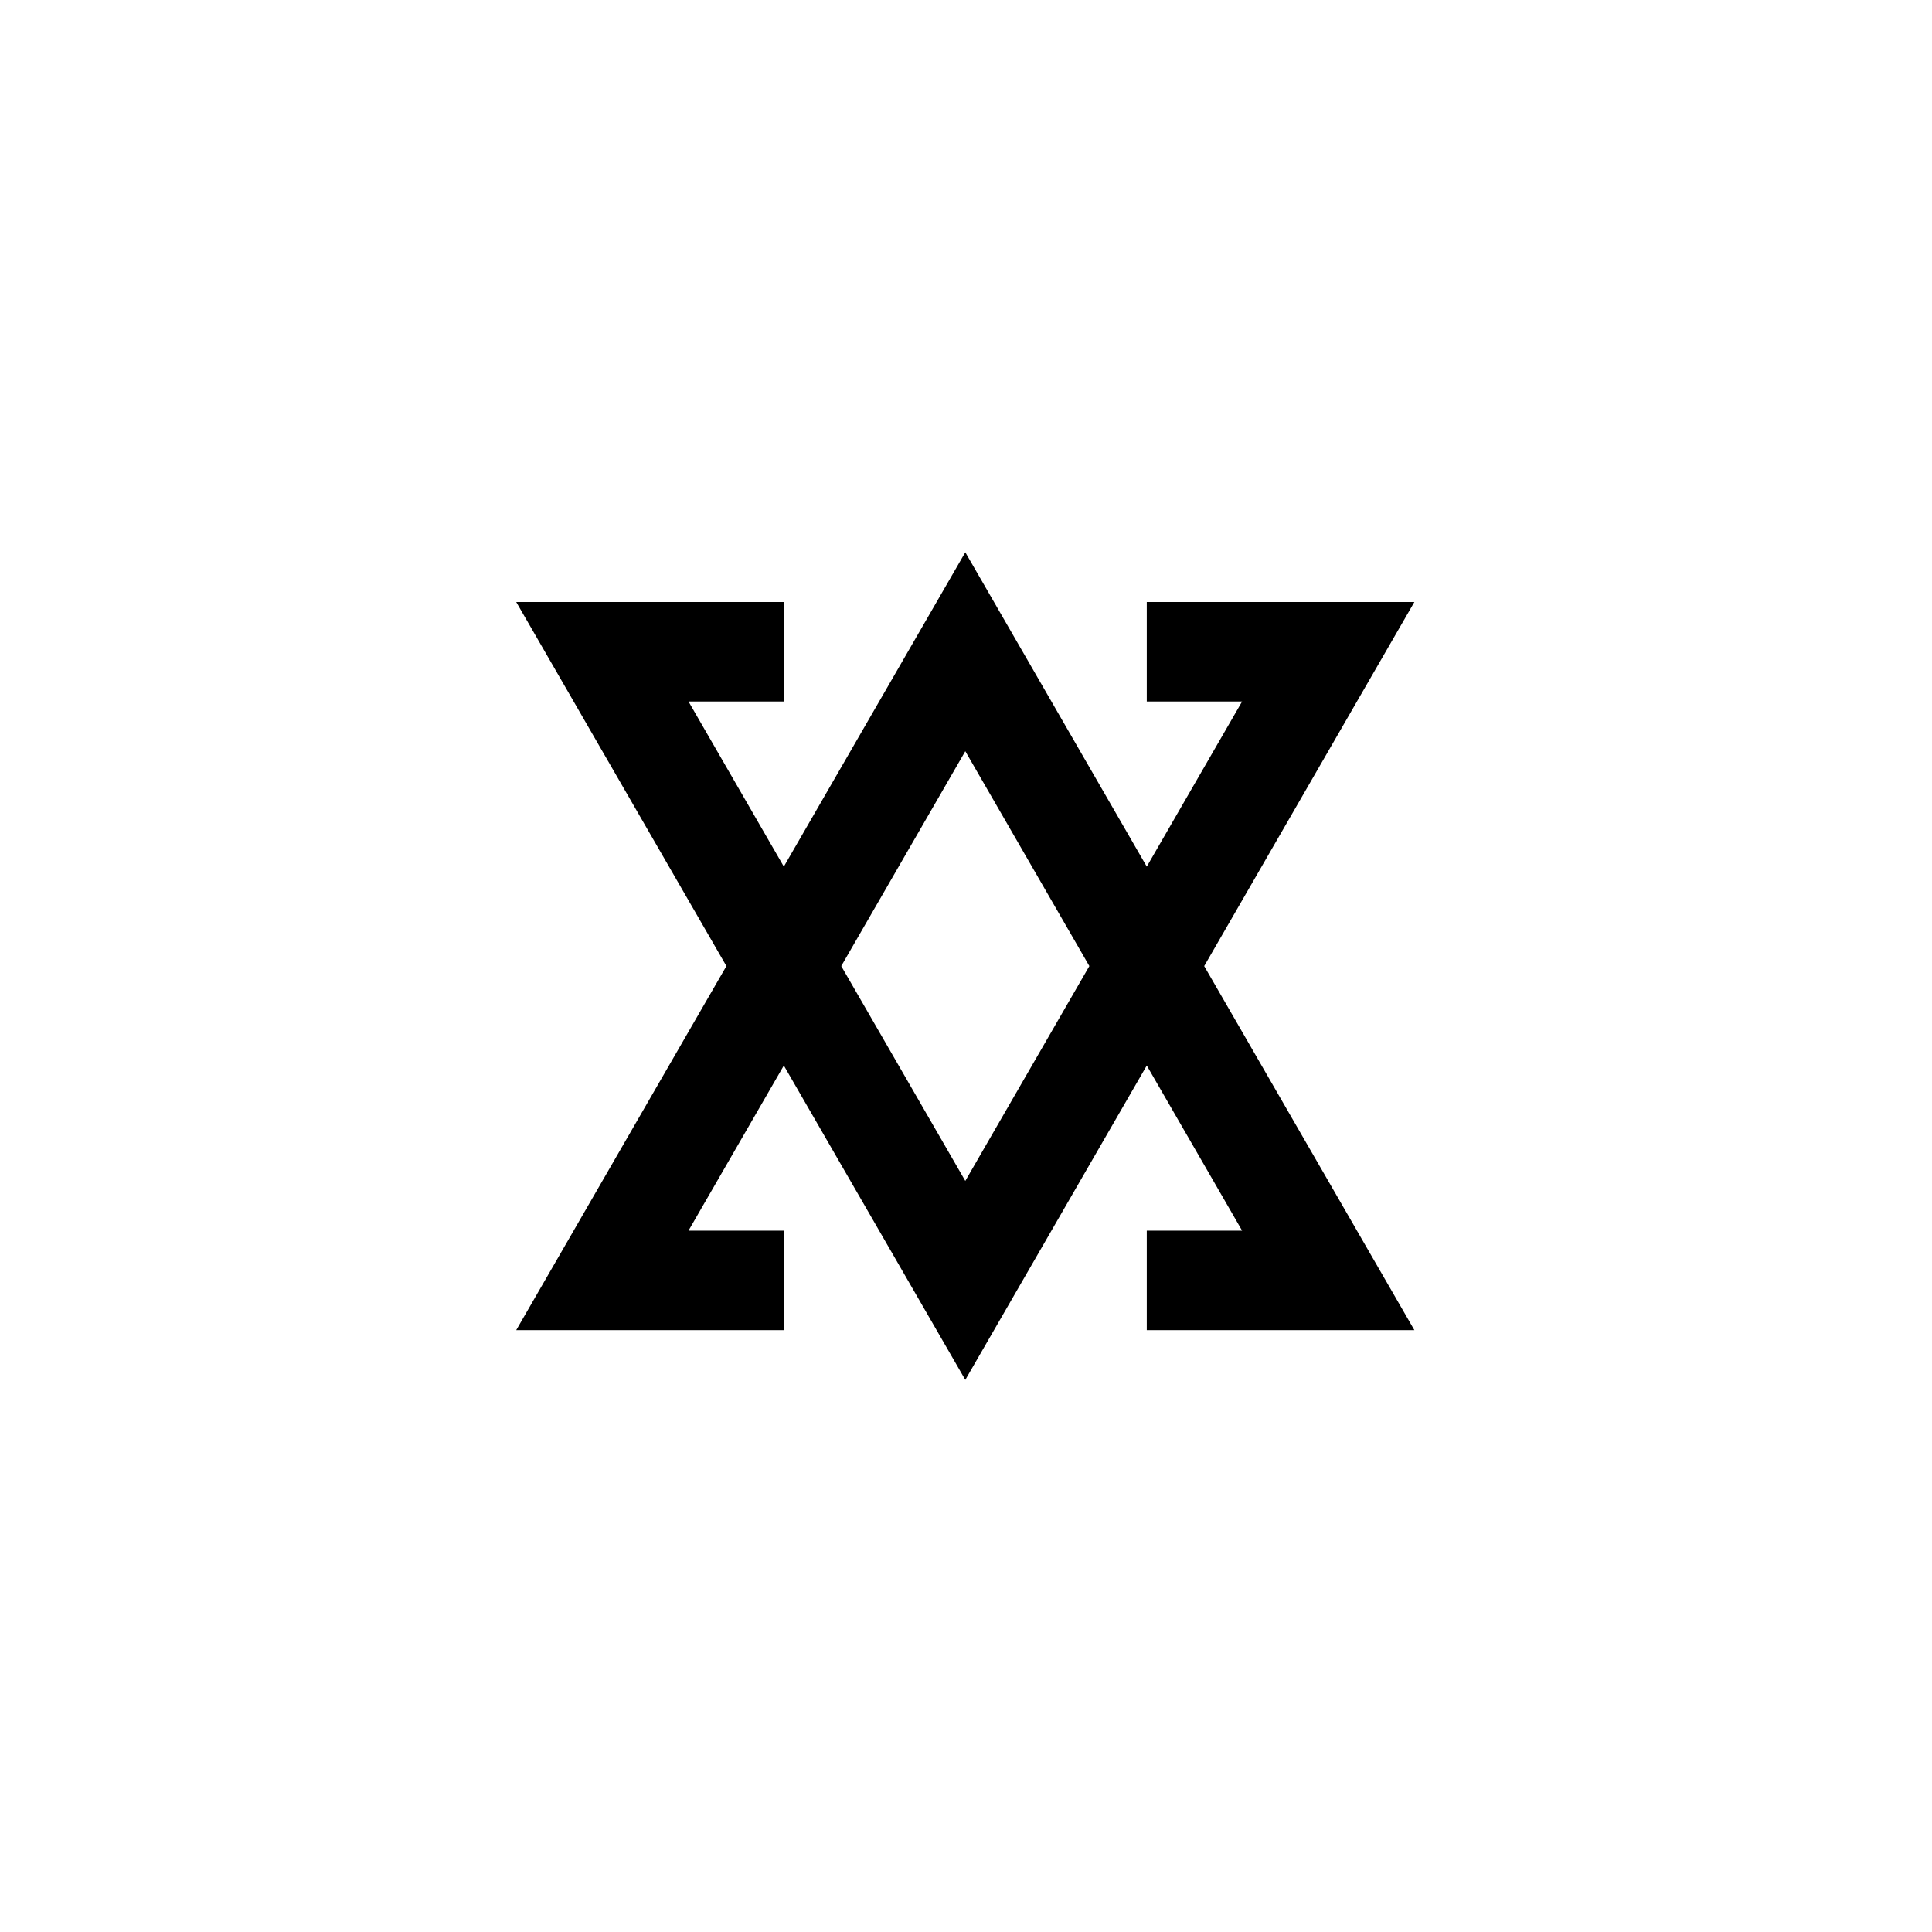
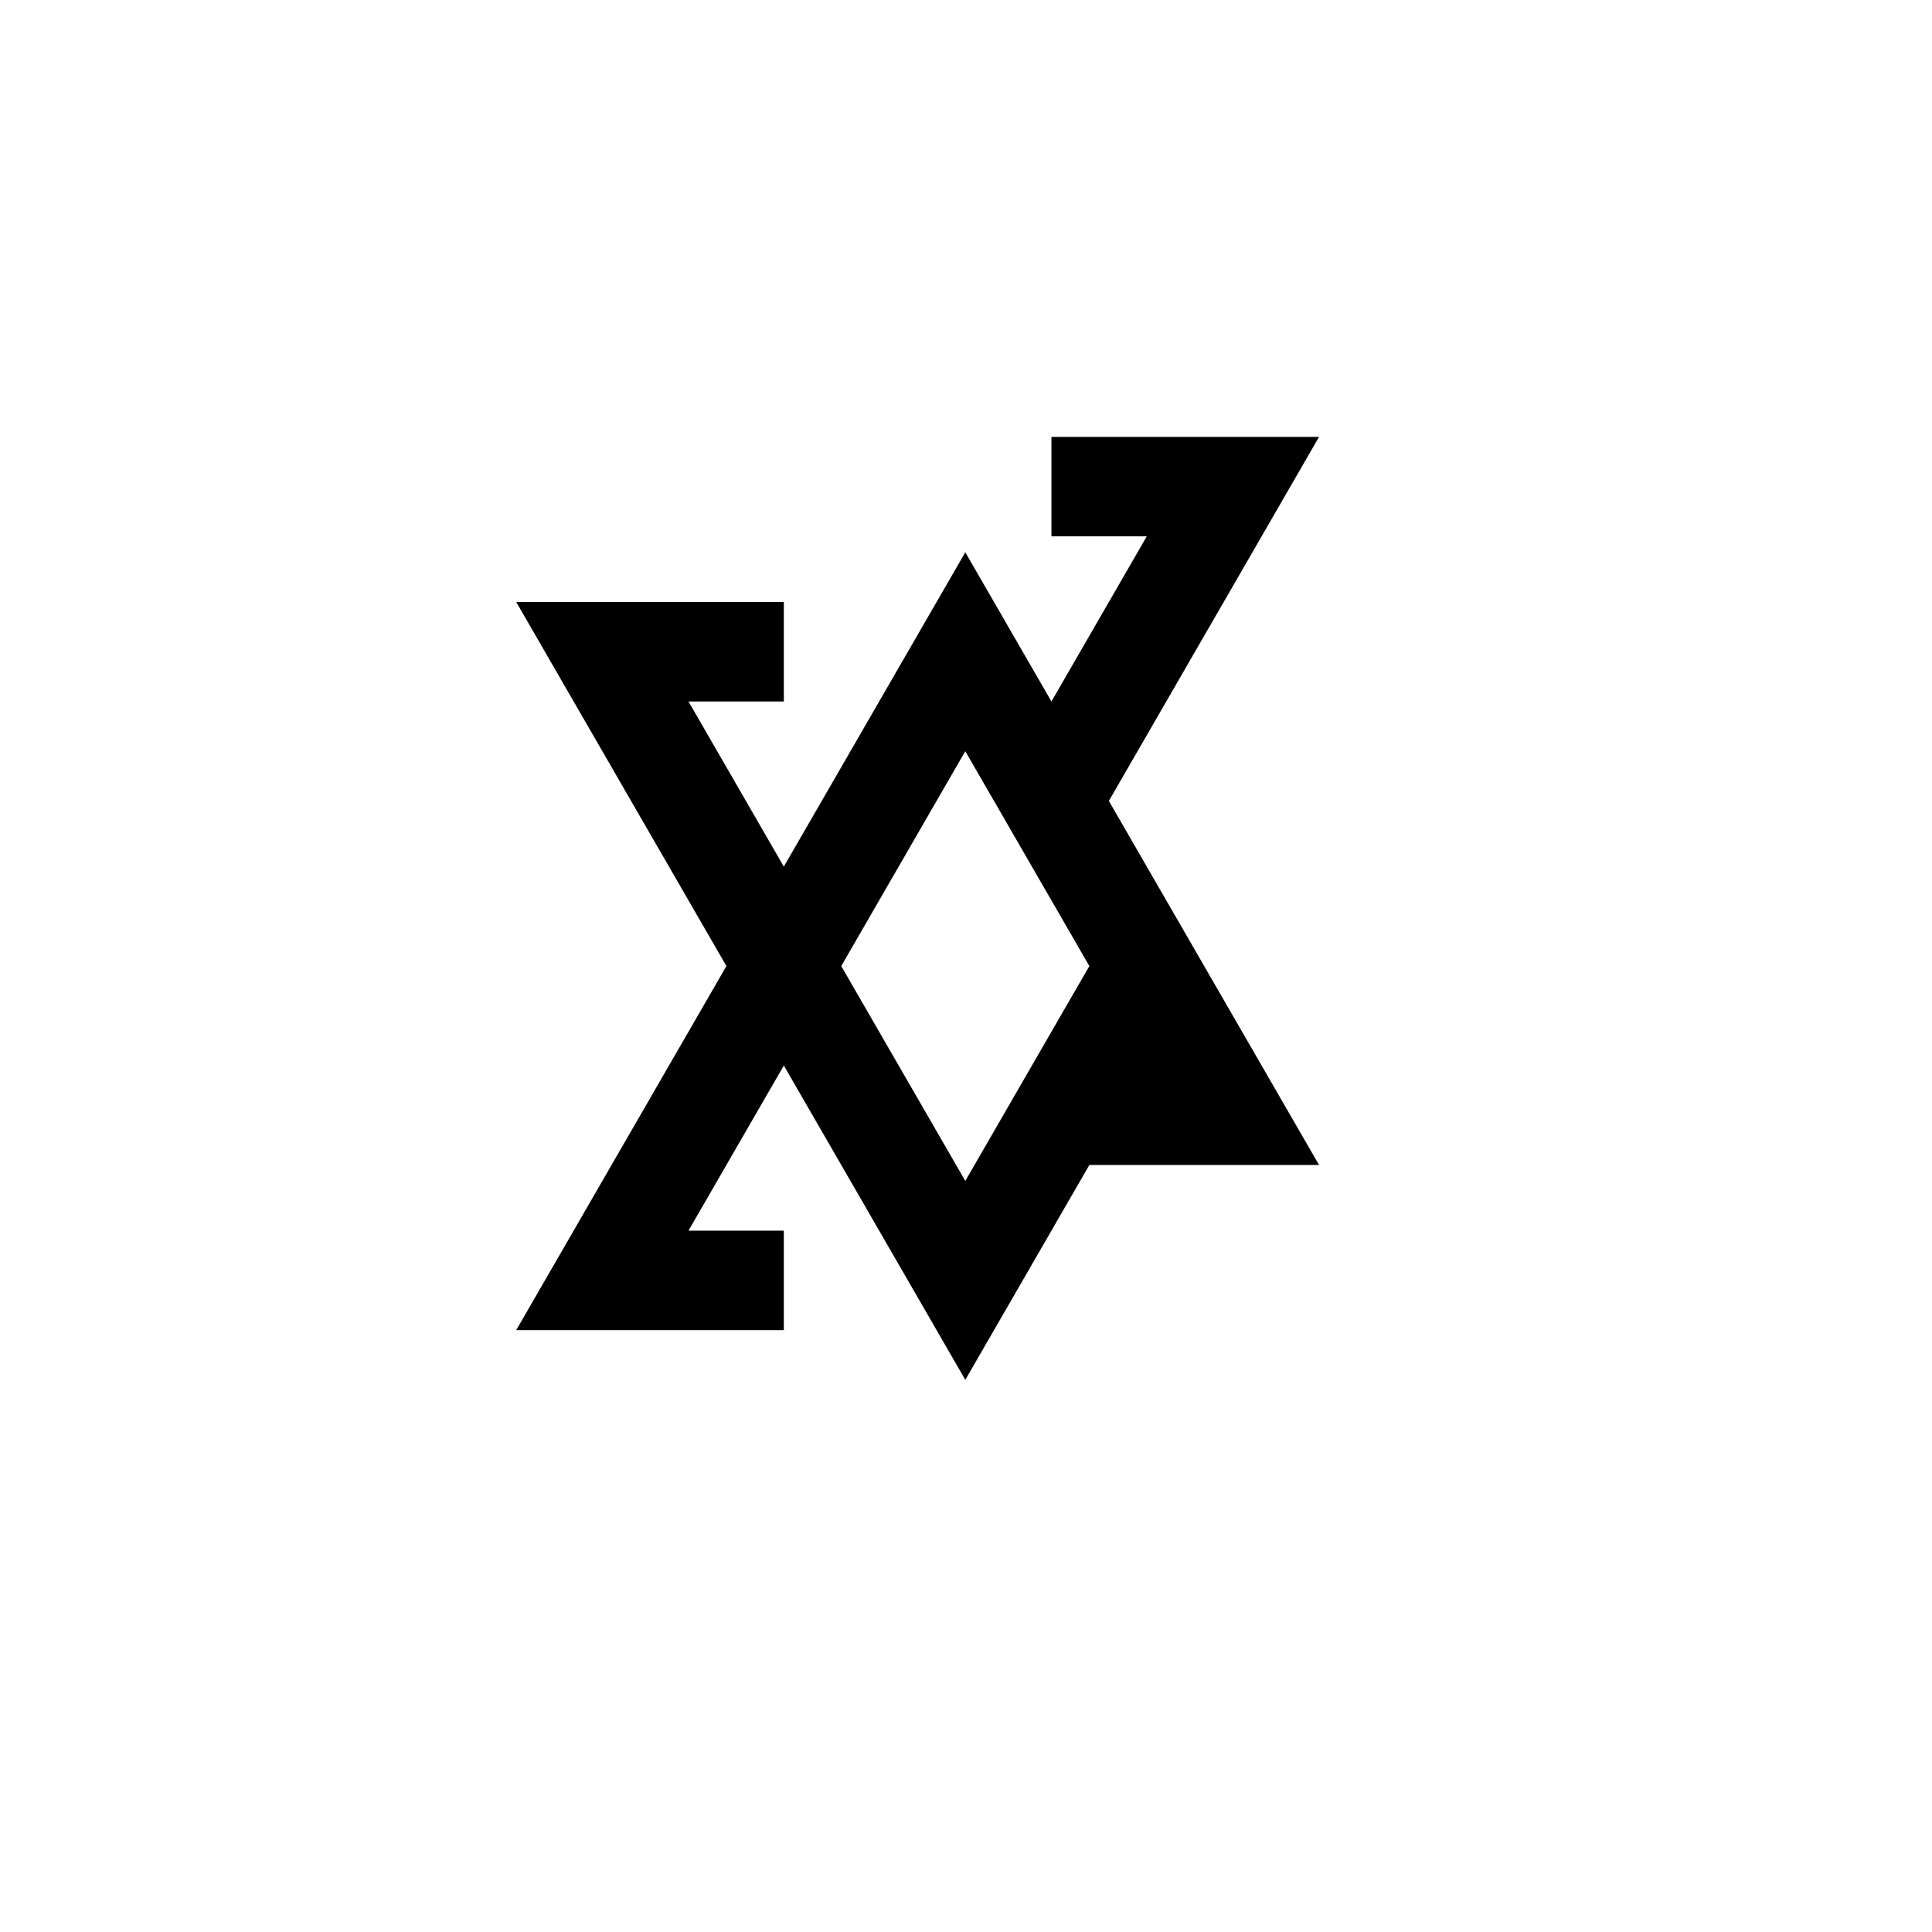
<svg xmlns="http://www.w3.org/2000/svg" width="500" height="500" viewBox="0 0 500 500">
  <g transform="translate(133.598,142.932)translate(116.151,107.022)rotate(0)translate(-116.151,-107.022) scale(0.715,0.715)" opacity="1">
    <defs class="defs" />
-     <path transform="translate(-17,-30)" d="M179.546,30l-65.685,113.769l-34.507,-59.769h34.507v-36h-96.861l76.077,131.769l-76.077,131.772h96.861v-36h-34.507l34.508,-59.772l65.686,113.772l65.685,-113.77l34.507,59.77h-34.507v36h96.86l-76.077,-131.77l76.077,-131.771h-96.86v36h34.507l-34.509,59.771zM134.646,179.769l44.9,-77.769l44.901,77.771l-44.899,77.77z" fill="#000000" class="fill c1" />
+     <path transform="translate(-17,-30)" d="M179.546,30l-65.685,113.769l-34.507,-59.769h34.507v-36h-96.861l76.077,131.769l-76.077,131.772h96.861v-36h-34.507l34.508,-59.772l65.686,113.772l65.685,-113.77h-34.507v36h96.86l-76.077,-131.77l76.077,-131.771h-96.86v36h34.507l-34.509,59.771zM134.646,179.769l44.9,-77.769l44.901,77.771l-44.899,77.77z" fill="#000000" class="fill c1" />
  </g>
</svg>